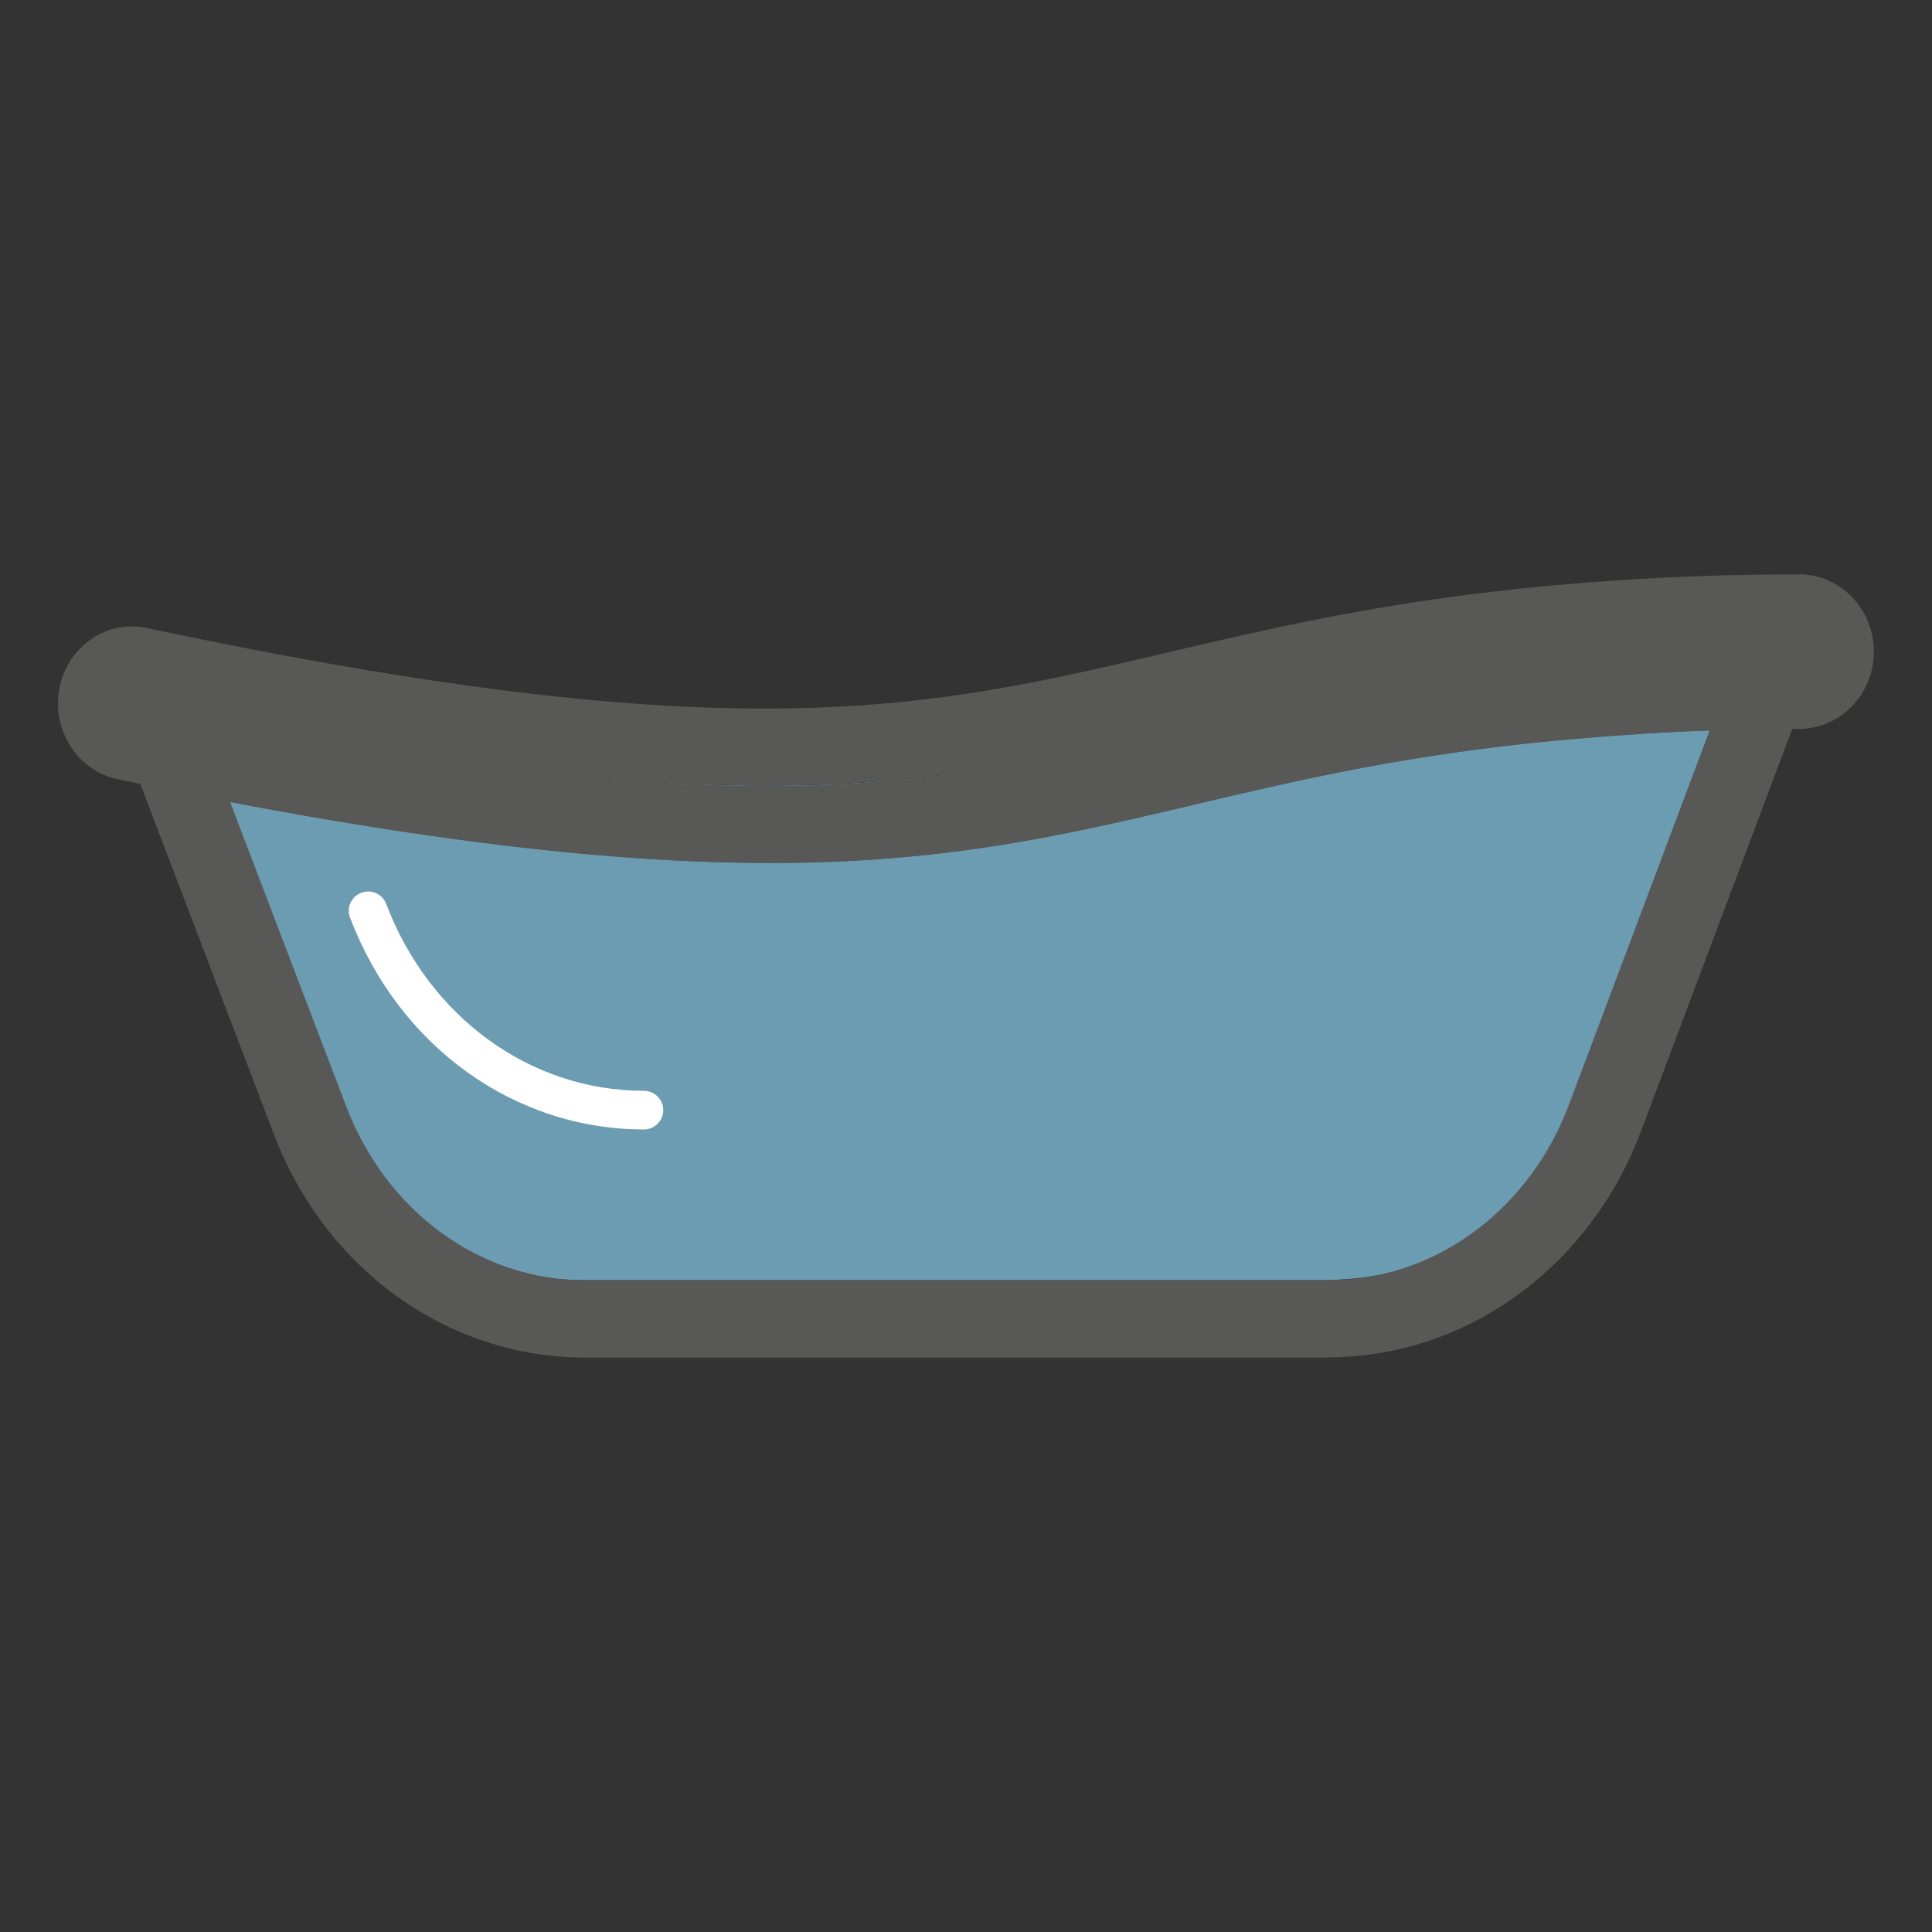
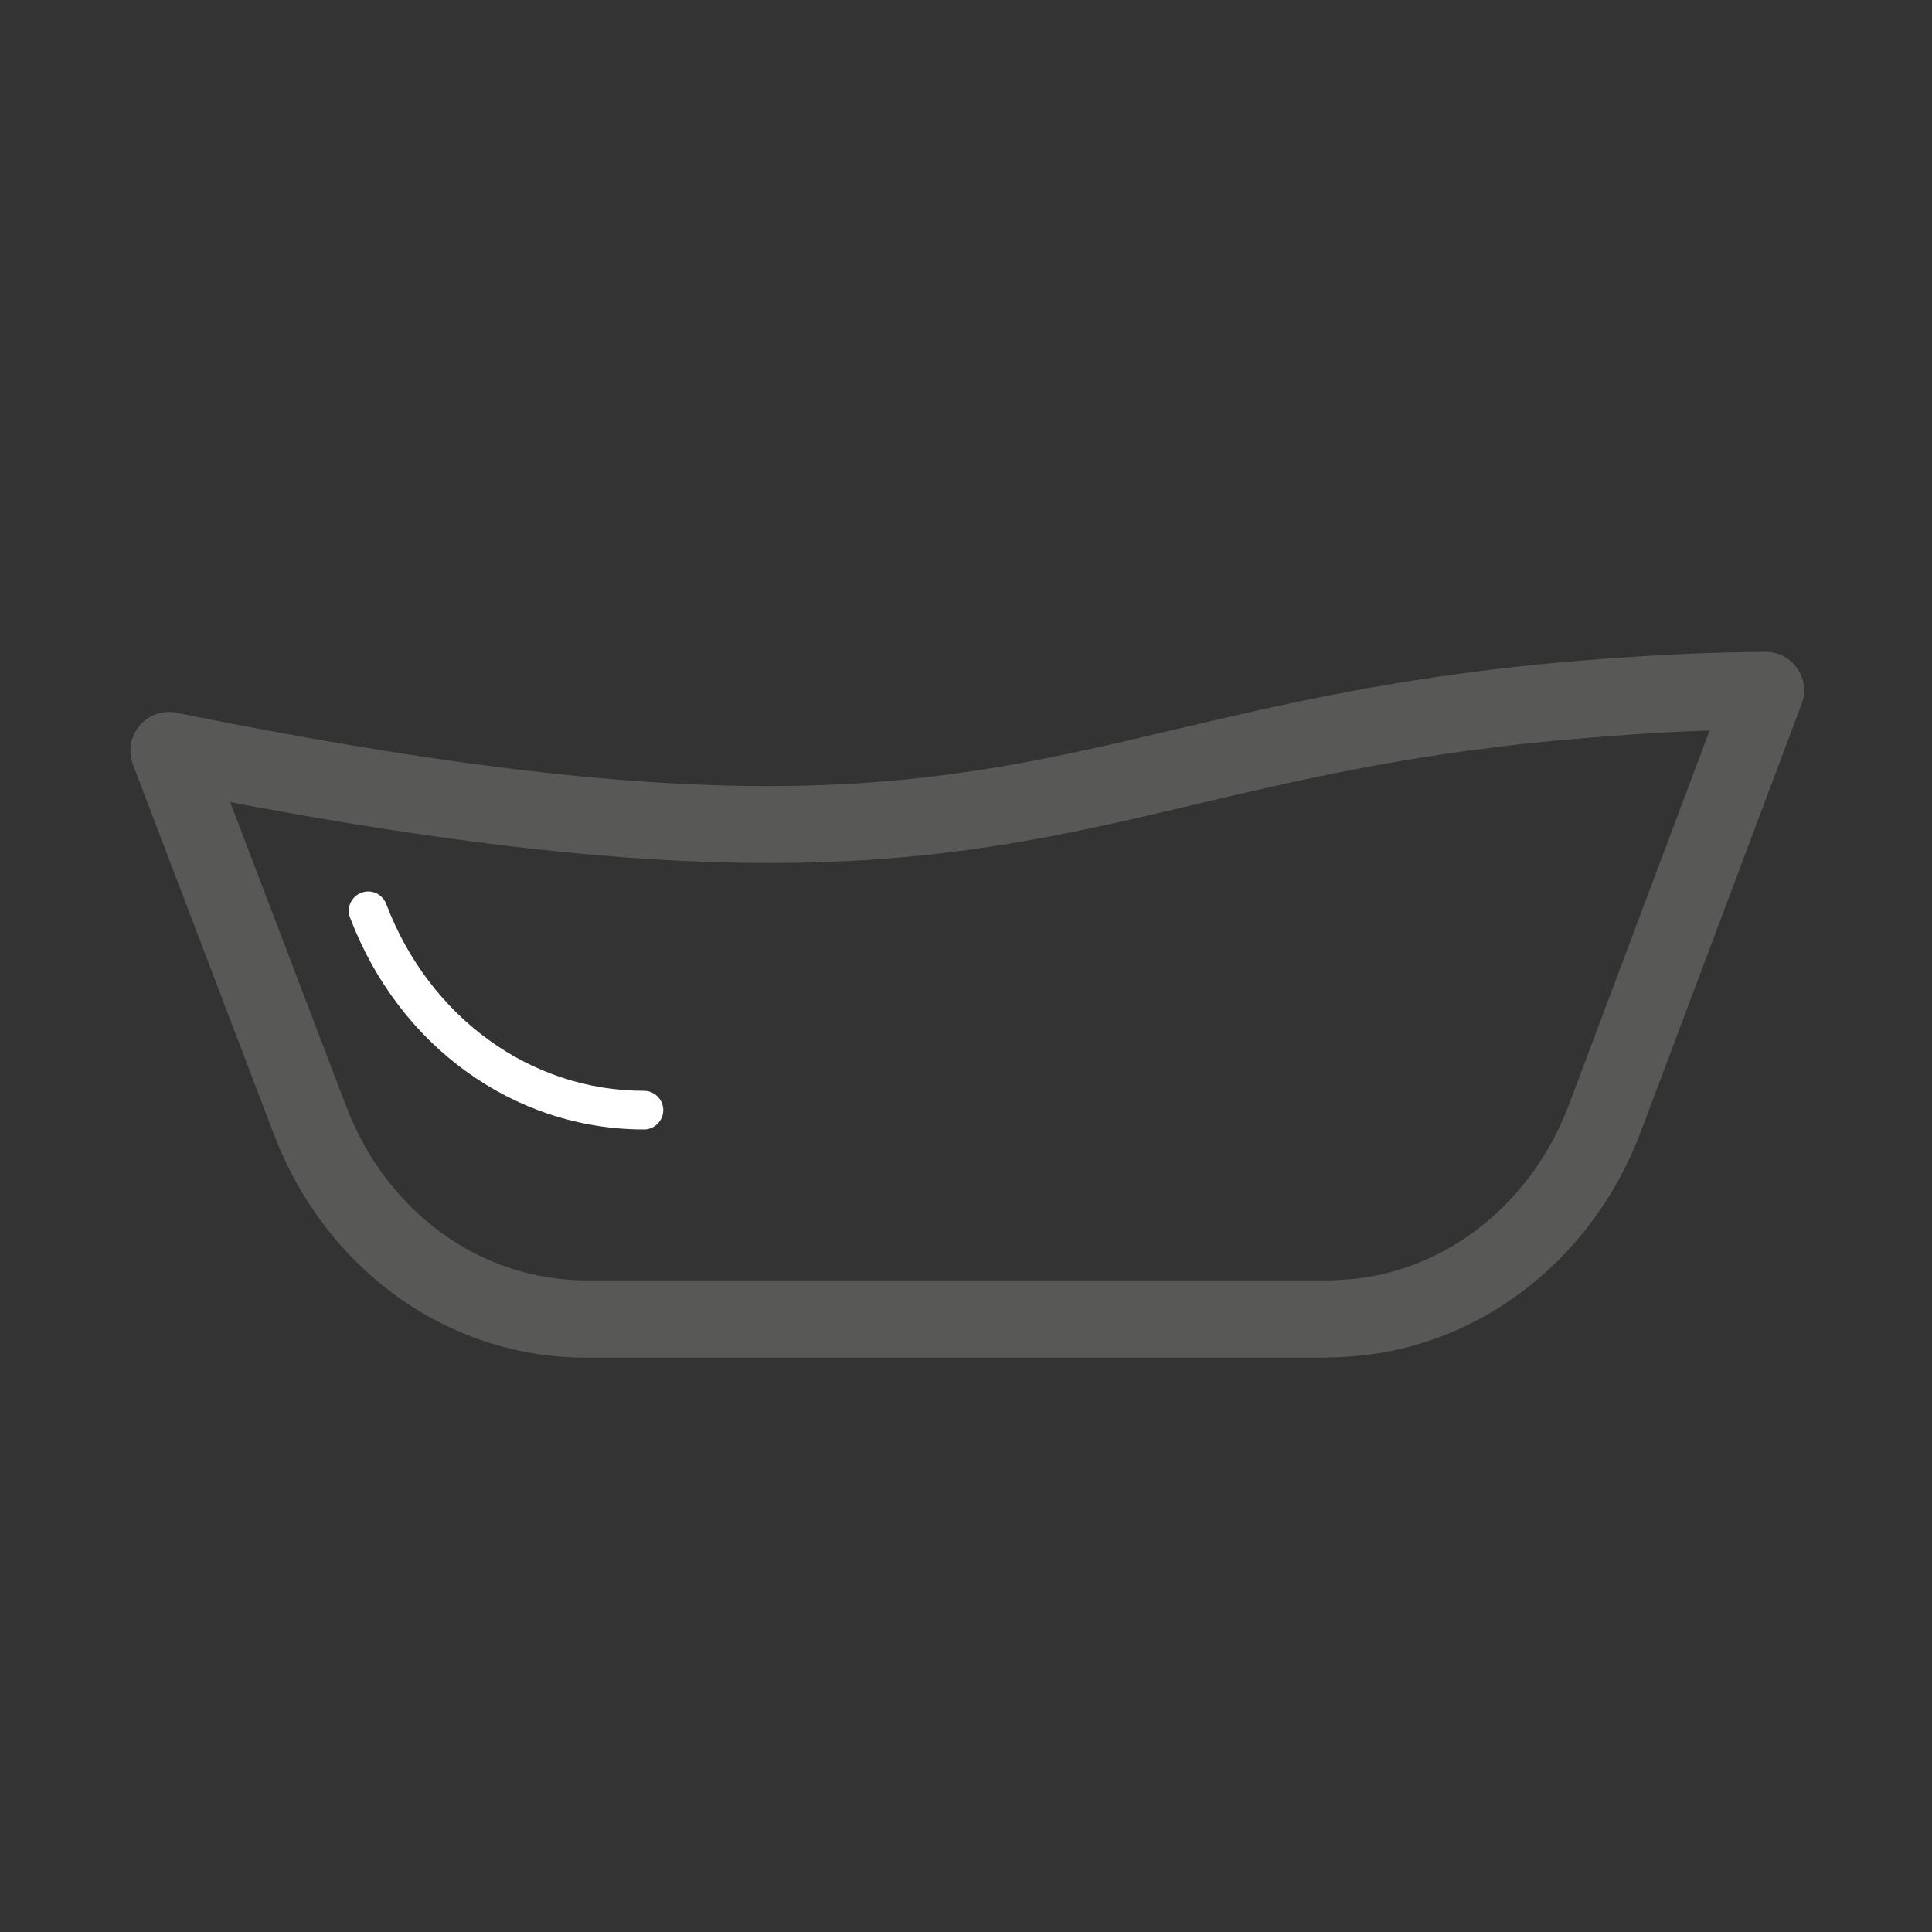
<svg xmlns="http://www.w3.org/2000/svg" id="Sanitär" viewBox="0 0 100 100">
  <rect x="0" y="0" width="100" height="100" fill="#333333" stroke="none" />
  <defs>
    <style>
      .cls-1 {
        fill: #6b9cb1;
      }

      .cls-1, .cls-2, .cls-3 {
        stroke-width: 0px;
      }

      .cls-2 {
        fill: #585857;
      }

      .cls-3 {
        fill: #fff;
      }
    </style>
  </defs>
-   <path class="cls-1" d="M91.31,33.73l-8.33,22.16c-2.28,6.04-7.63,10.08-13.66,10.34-.22.03-.43.03-.65.03H30.24c-6.27,0-11.9-4.07-14.28-10.31l-7.28-19.1c43.37,8.79,45.5-.01,71.49-2.51,1.19-.11,2.39-.22,3.63-.3,2.39-.18,4.88-.28,7.51-.31Z" />
  <g>
    <path class="cls-2" d="M68.75,70.27H30.31c-7.13,0-13.47-4.55-16.15-11.6l-7.28-19.1c-.26-.68-.13-1.45.34-2.01.47-.56,1.2-.81,1.92-.67,29.75,6.03,39.45,3.75,51.72.86,5.23-1.23,11.15-2.63,19.19-3.4,1.21-.11,2.43-.22,3.69-.3,2.47-.18,5.04-.29,7.62-.31.68-.01,1.28.31,1.66.85.38.54.47,1.23.23,1.85l-8.33,22.16c-2.55,6.75-8.58,11.31-15.37,11.63-.27.03-.54.03-.81.03ZM11.91,41.51l6,15.73c2.08,5.48,6.95,9.03,12.41,9.03h38.44c.13,0,.26,0,.4-.01.05,0,.11-.01.17-.01,5.22-.22,9.88-3.77,11.87-9.05l7.29-19.39c-1.5.05-2.99.13-4.45.24-1.24.08-2.42.19-3.59.29-7.76.74-13.29,2.05-18.64,3.31-11.76,2.77-21.97,5.17-49.88-.13Z" />
-     <path class="cls-2" d="M39.8,44.66c-7.69,0-17.48-1.02-31.44-3.85-.47-.1-.92-.19-1.37-.29l-.91-.19c-2.06-.44-3.41-2.53-3.01-4.67.18-1.04.79-2,1.67-2.59.85-.58,1.87-.78,2.88-.56,30.59,6.48,40.4,4.18,52.82,1.26,5.32-1.25,11.36-2.67,19.62-3.44,1.21-.11,2.43-.21,3.68-.29,3-.21,6.17-.31,9.39-.31,2.13,0,3.86,1.79,3.86,4s-1.73,4-3.9,4c-.56,0-1.11,0-1.66.01-2.53.03-5.01.13-7.41.31-1.24.08-2.42.19-3.59.29-7.76.74-13.29,2.05-18.64,3.31-6.66,1.57-12.82,3.02-21.98,3.02ZM28.42,40.02c10.84,1.18,17.87.67,24.21-.48-6.31,1.1-13.49,1.61-24.21.48ZM81.31,34.24c-.29.02-.58.05-.88.08-.09,0-.19.02-.28.03.39-.04.77-.07,1.16-.1Z" />
  </g>
  <path class="cls-3" d="M33.33,58.46c-6.71,0-12.68-4.3-15.21-10.96-.2-.52.06-1.09.58-1.29.52-.2,1.09.06,1.29.58,2.23,5.87,7.47,9.67,13.34,9.67.55,0,1,.45,1,1s-.45,1-1,1Z" />
</svg>